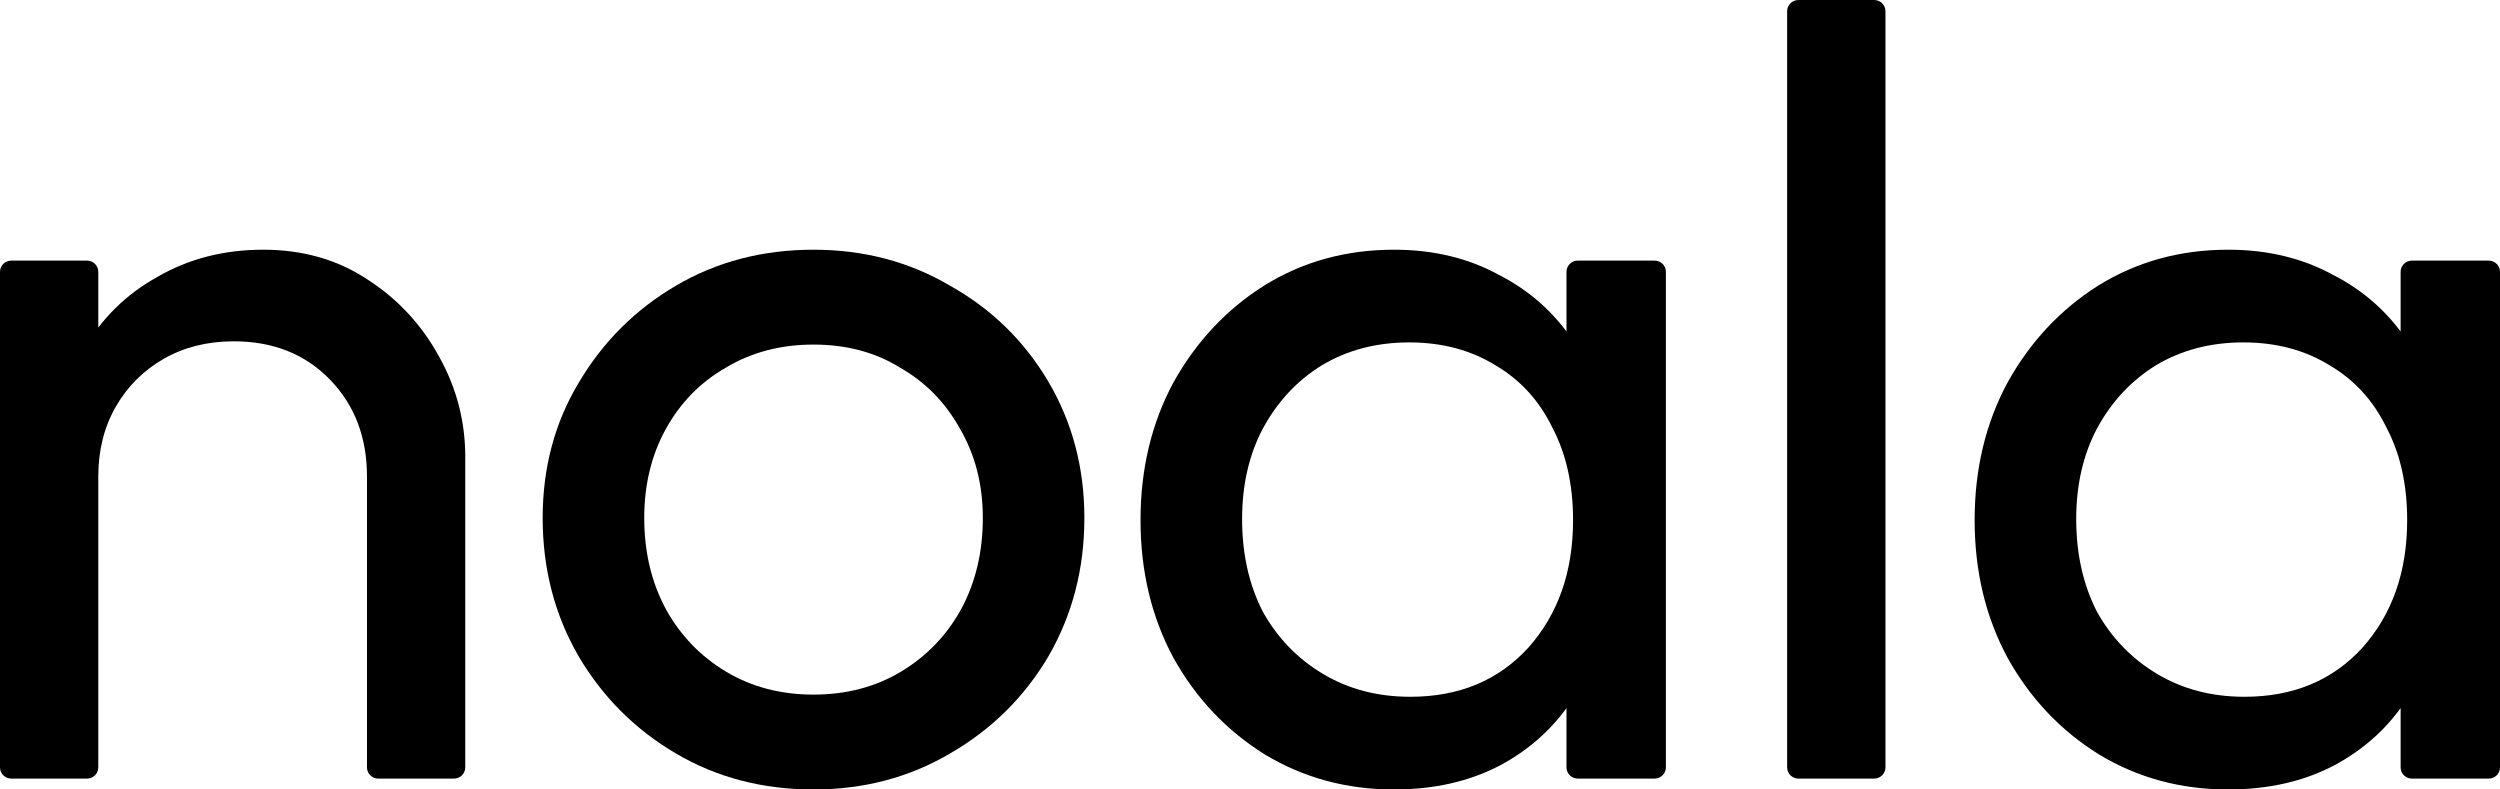
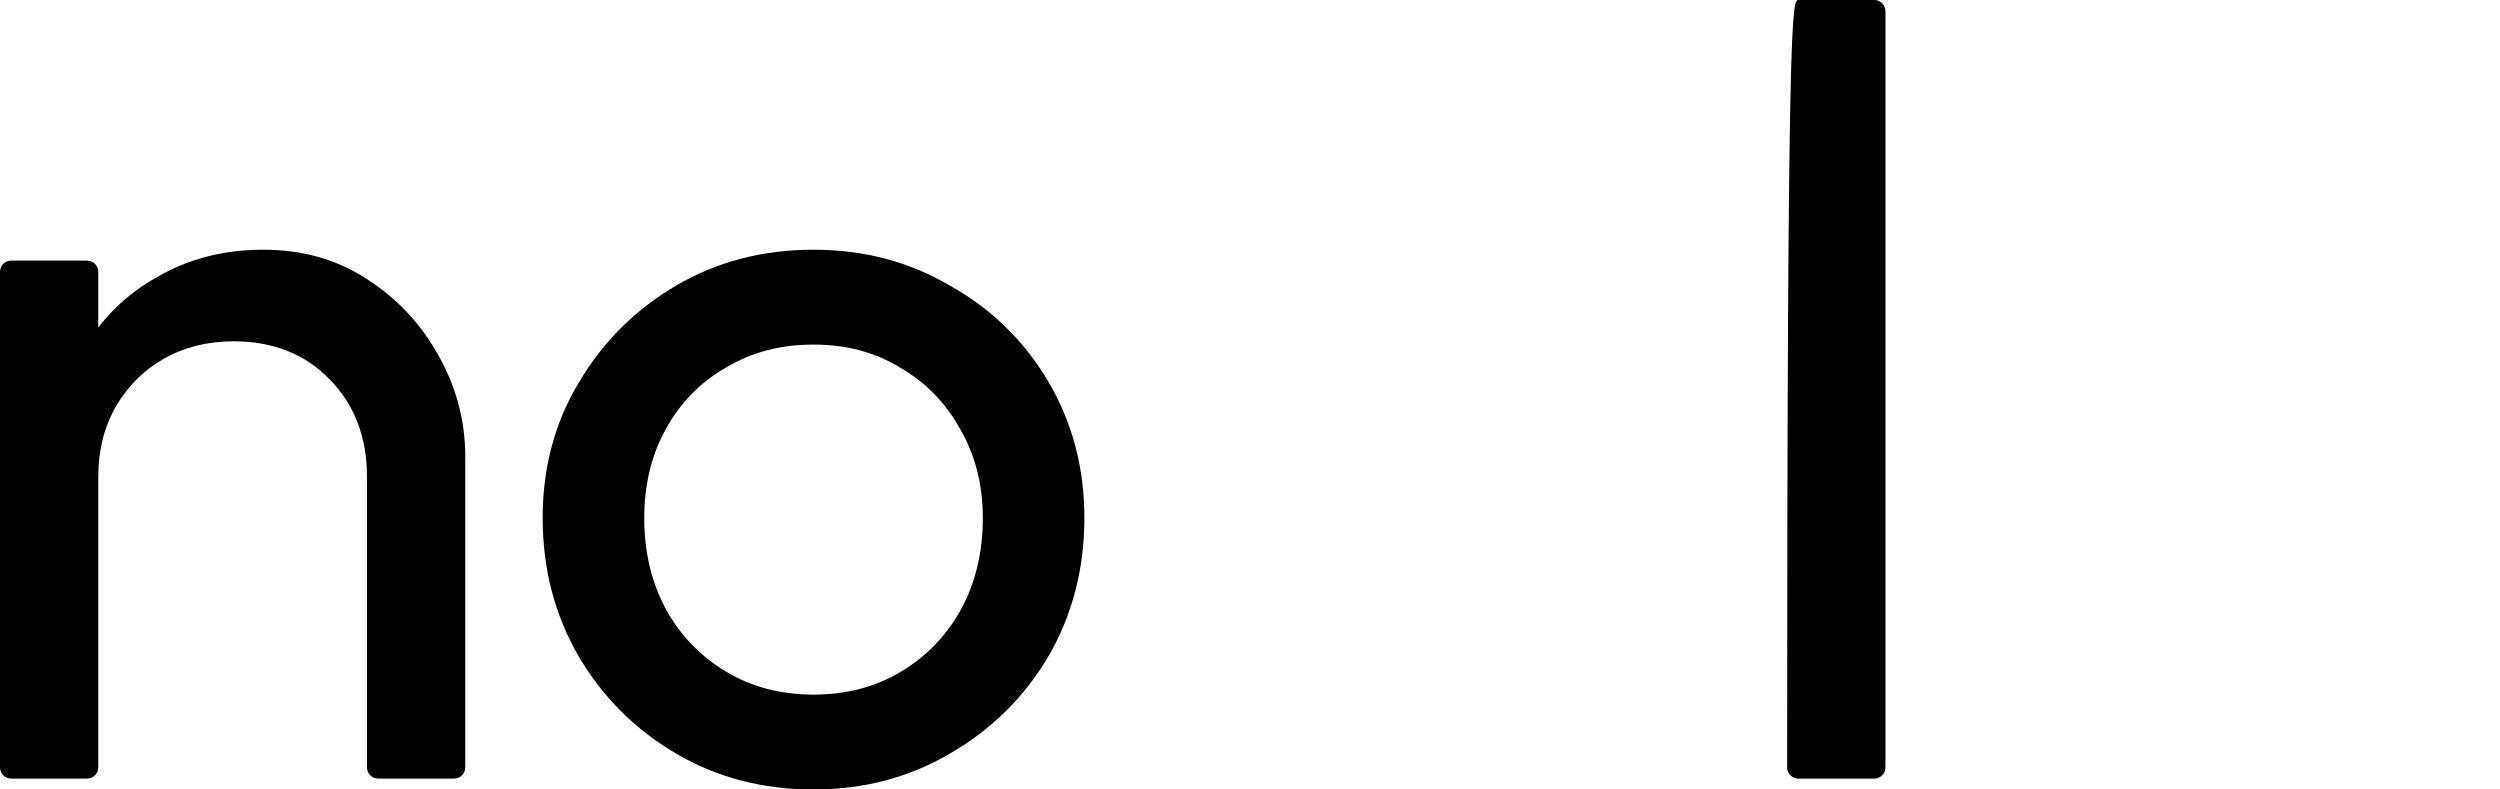
<svg xmlns="http://www.w3.org/2000/svg" width="76" height="24" viewBox="0 0 76 24" fill="none">
  <path d="M11.498 23.669C11.309 23.669 11.156 23.516 11.156 23.328V14.486C11.156 13.293 10.78 12.309 10.027 11.536C9.275 10.762 8.301 10.376 7.105 10.376C6.309 10.376 5.6 10.553 4.98 10.906C4.361 11.26 3.874 11.746 3.519 12.365C3.165 12.983 2.988 13.691 2.988 14.486L1.76 13.79C1.76 12.597 2.025 11.536 2.557 10.608C3.088 9.68 3.829 8.95 4.781 8.42C5.733 7.867 6.807 7.591 8.002 7.591C9.197 7.591 10.249 7.889 11.156 8.486C12.086 9.083 12.816 9.867 13.348 10.84C13.879 11.79 14.144 12.807 14.144 13.889V23.328C14.144 23.516 13.991 23.669 13.803 23.669H11.498ZM0.342 23.669C0.153 23.669 0 23.516 0 23.328V8.264C0 8.075 0.153 7.923 0.342 7.923H2.647C2.835 7.923 2.988 8.075 2.988 8.264V23.328C2.988 23.516 2.835 23.669 2.647 23.669H0.342Z" fill="black" />
  <path d="M24.731 24C23.182 24 21.787 23.635 20.548 22.906C19.308 22.177 18.323 21.193 17.593 19.956C16.862 18.696 16.497 17.293 16.497 15.746C16.497 14.221 16.862 12.851 17.593 11.635C18.323 10.398 19.308 9.414 20.548 8.685C21.787 7.956 23.182 7.591 24.731 7.591C26.258 7.591 27.642 7.956 28.881 8.685C30.143 9.392 31.139 10.365 31.87 11.602C32.6 12.84 32.965 14.221 32.965 15.746C32.965 17.293 32.6 18.696 31.87 19.956C31.139 21.193 30.143 22.177 28.881 22.906C27.642 23.635 26.258 24 24.731 24ZM24.731 21.116C25.727 21.116 26.613 20.884 27.387 20.42C28.162 19.956 28.771 19.326 29.213 18.53C29.656 17.713 29.878 16.785 29.878 15.746C29.878 14.729 29.645 13.823 29.18 13.028C28.738 12.232 28.129 11.613 27.354 11.171C26.602 10.707 25.727 10.475 24.731 10.475C23.735 10.475 22.85 10.707 22.075 11.171C21.3 11.613 20.691 12.232 20.249 13.028C19.806 13.823 19.585 14.729 19.585 15.746C19.585 16.785 19.806 17.713 20.249 18.53C20.691 19.326 21.3 19.956 22.075 20.42C22.85 20.884 23.735 21.116 24.731 21.116Z" fill="black" />
-   <path d="M42.375 24C40.937 24 39.63 23.646 38.457 22.939C37.284 22.21 36.355 21.227 35.668 19.989C35.004 18.751 34.672 17.359 34.672 15.812C34.672 14.265 35.004 12.873 35.668 11.635C36.355 10.398 37.273 9.414 38.424 8.685C39.597 7.956 40.914 7.591 42.375 7.591C43.571 7.591 44.633 7.845 45.563 8.354C46.514 8.84 47.278 9.525 47.854 10.409C48.429 11.271 48.75 12.276 48.817 13.425V18.166C48.75 19.293 48.429 20.298 47.854 21.182C47.3 22.066 46.548 22.762 45.596 23.271C44.666 23.757 43.593 24 42.375 24ZM42.873 21.182C44.356 21.182 45.552 20.685 46.459 19.691C47.367 18.674 47.821 17.381 47.821 15.812C47.821 14.729 47.61 13.79 47.19 12.995C46.791 12.177 46.216 11.547 45.463 11.105C44.711 10.641 43.836 10.409 42.84 10.409C41.844 10.409 40.959 10.641 40.184 11.105C39.431 11.569 38.834 12.21 38.391 13.028C37.97 13.823 37.76 14.74 37.76 15.779C37.76 16.84 37.97 17.779 38.391 18.597C38.834 19.392 39.442 20.022 40.217 20.486C40.992 20.95 41.877 21.182 42.873 21.182ZM47.963 23.669C47.774 23.669 47.621 23.516 47.621 23.328V19.425L48.186 15.58L47.621 11.768V8.264C47.621 8.075 47.774 7.923 47.963 7.923H50.301C50.49 7.923 50.643 8.075 50.643 8.264V23.328C50.643 23.516 50.49 23.669 50.301 23.669H47.963Z" fill="black" />
-   <path d="M54.671 23.669C54.482 23.669 54.329 23.516 54.329 23.328V0.341C54.329 0.153 54.482 0 54.671 0H56.976C57.165 0 57.318 0.153 57.318 0.341V23.328C57.318 23.516 57.165 23.669 56.976 23.669H54.671Z" fill="black" />
-   <path d="M67.733 24C66.294 24 64.988 23.646 63.815 22.939C62.641 22.21 61.712 21.227 61.026 19.989C60.361 18.751 60.029 17.359 60.029 15.812C60.029 14.265 60.361 12.873 61.026 11.635C61.712 10.398 62.63 9.414 63.781 8.685C64.955 7.956 66.272 7.591 67.733 7.591C68.928 7.591 69.99 7.845 70.92 8.354C71.872 8.84 72.635 9.525 73.211 10.409C73.787 11.271 74.107 12.276 74.174 13.425V18.166C74.107 19.293 73.787 20.298 73.211 21.182C72.658 22.066 71.905 22.762 70.953 23.271C70.023 23.757 68.95 24 67.733 24ZM68.231 21.182C69.714 21.182 70.909 20.685 71.817 19.691C72.724 18.674 73.178 17.381 73.178 15.812C73.178 14.729 72.968 13.79 72.547 12.995C72.148 12.177 71.573 11.547 70.82 11.105C70.068 10.641 69.193 10.409 68.197 10.409C67.201 10.409 66.316 10.641 65.541 11.105C64.788 11.569 64.191 12.21 63.748 13.028C63.328 13.823 63.117 14.74 63.117 15.779C63.117 16.84 63.328 17.779 63.748 18.597C64.191 19.392 64.8 20.022 65.574 20.486C66.349 20.95 67.234 21.182 68.231 21.182ZM73.32 23.669C73.132 23.669 72.979 23.516 72.979 23.328V19.425L73.543 15.58L72.979 11.768V8.264C72.979 8.075 73.132 7.923 73.32 7.923H75.658C75.847 7.923 76 8.075 76 8.264V23.328C76 23.516 75.847 23.669 75.658 23.669H73.32Z" fill="black" />
+   <path d="M54.671 23.669C54.482 23.669 54.329 23.516 54.329 23.328C54.329 0.153 54.482 0 54.671 0H56.976C57.165 0 57.318 0.153 57.318 0.341V23.328C57.318 23.516 57.165 23.669 56.976 23.669H54.671Z" fill="black" />
</svg>